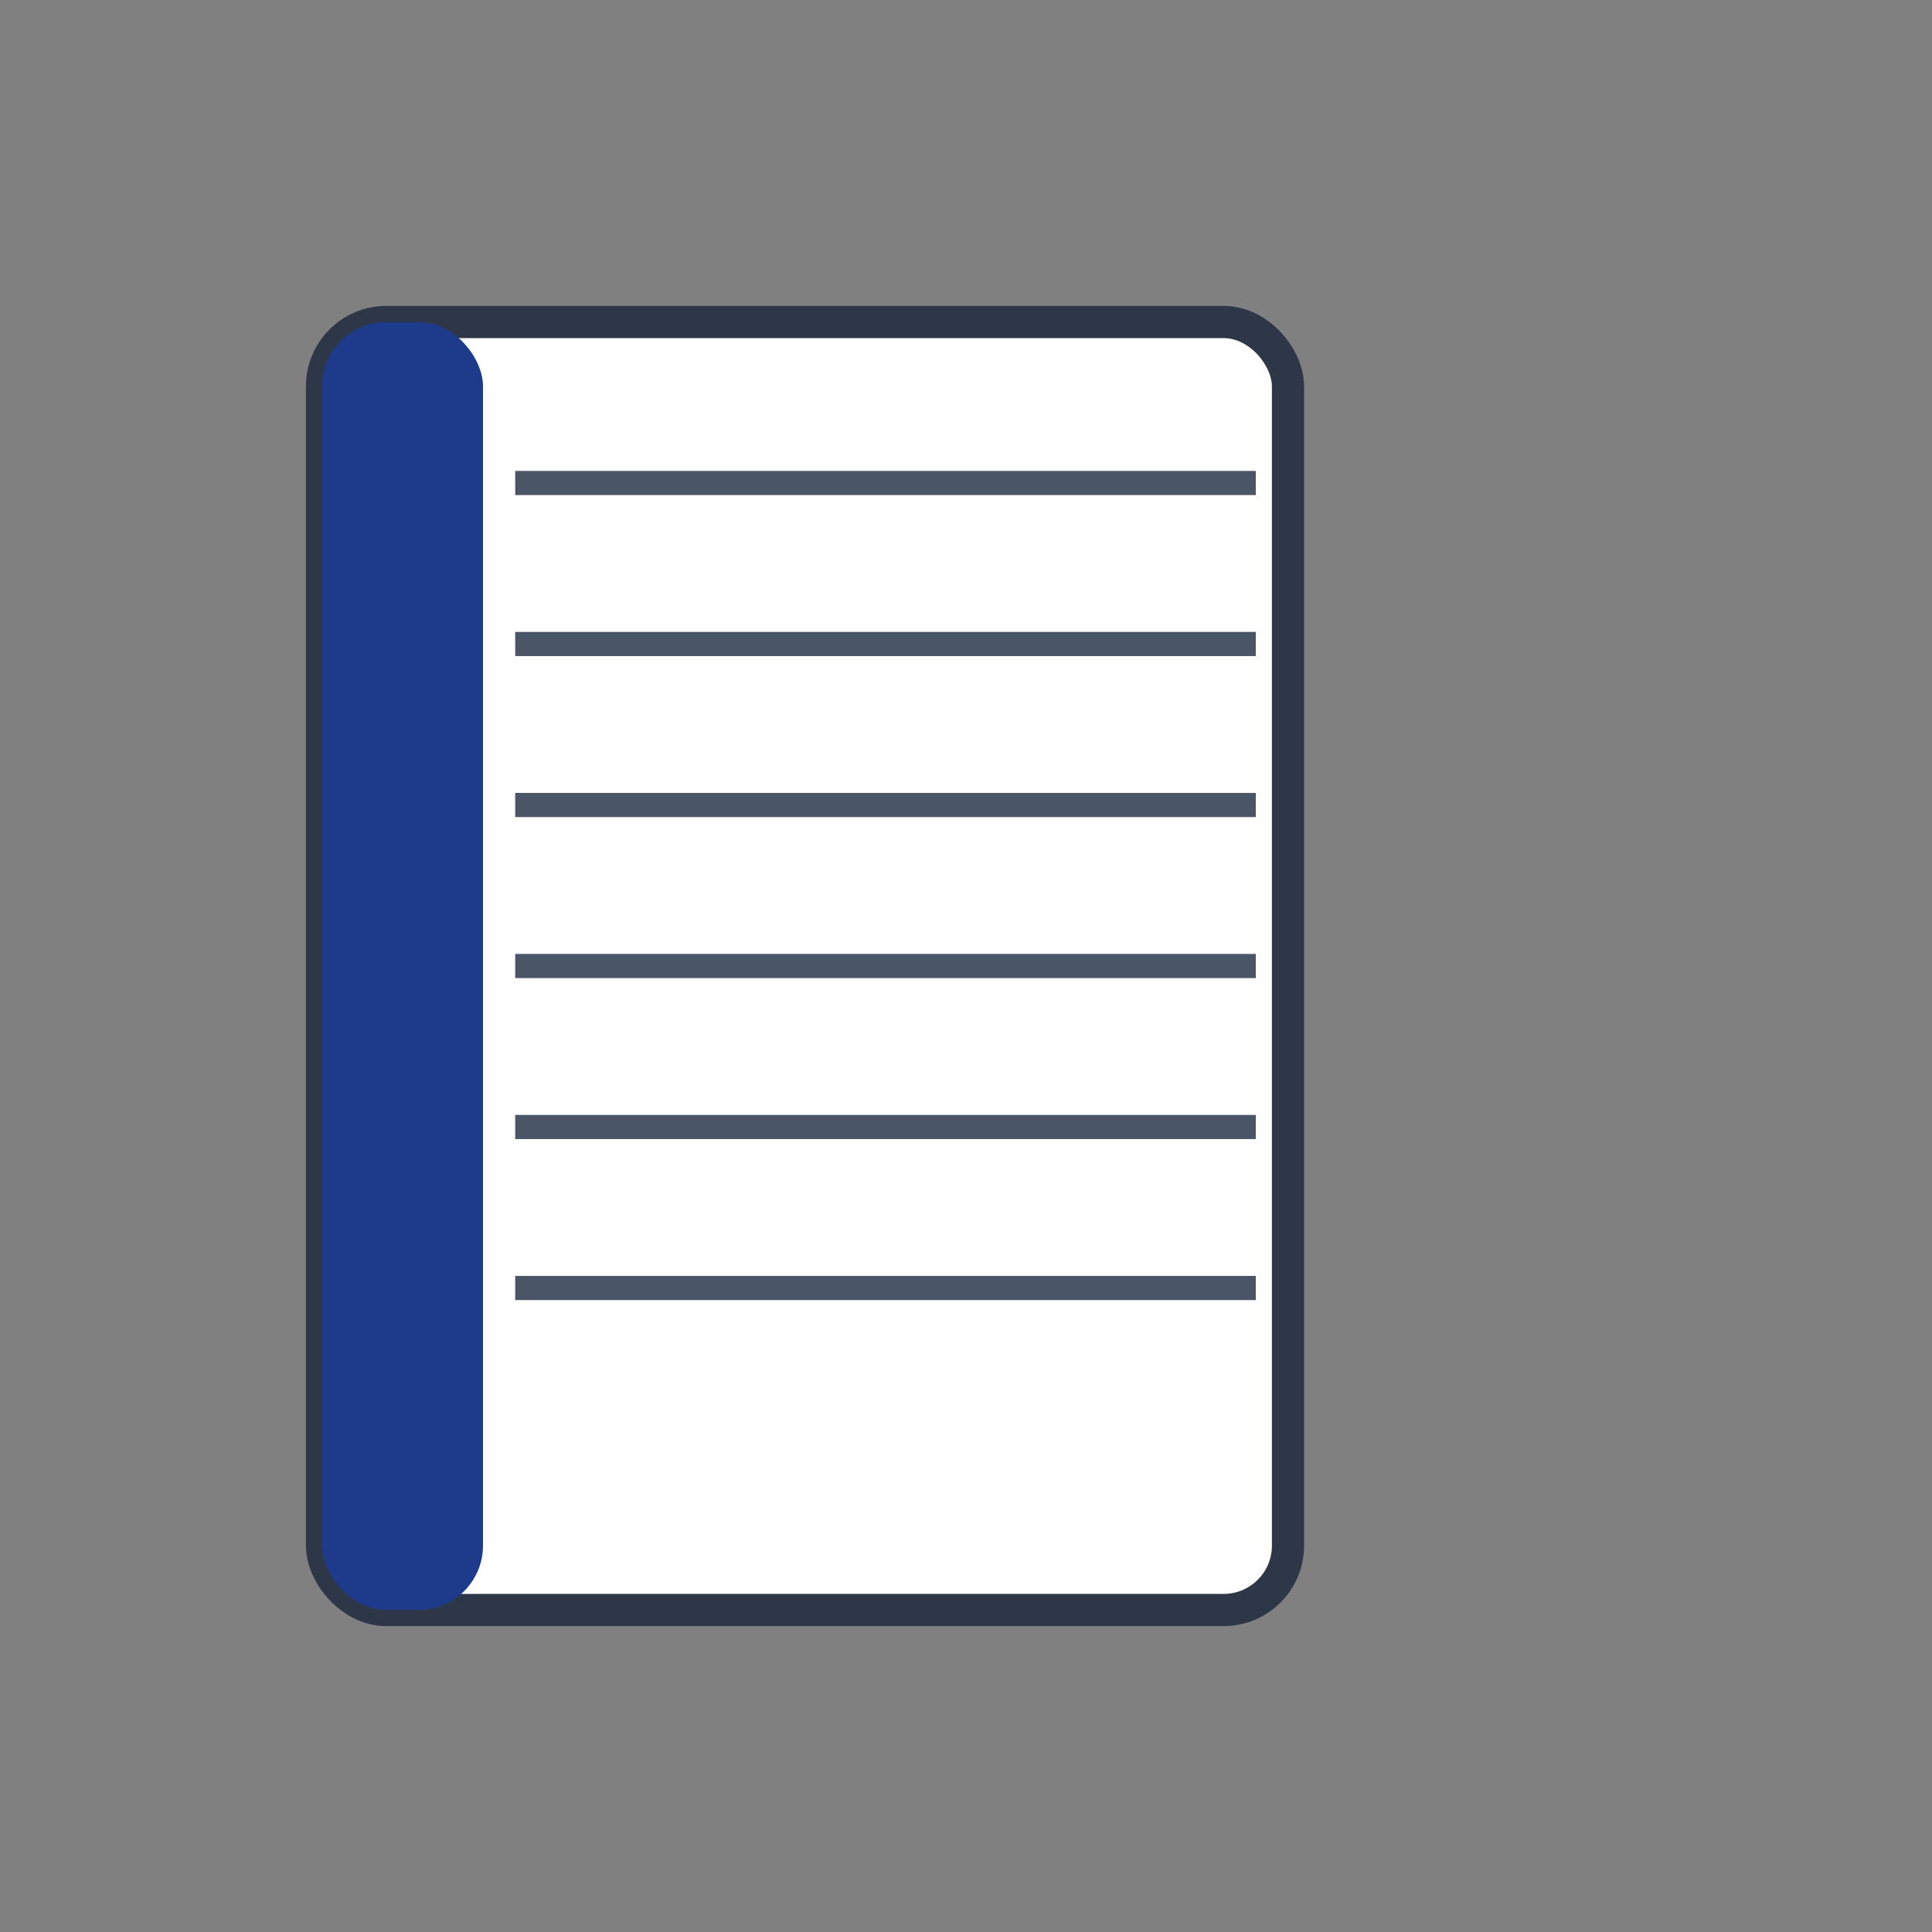
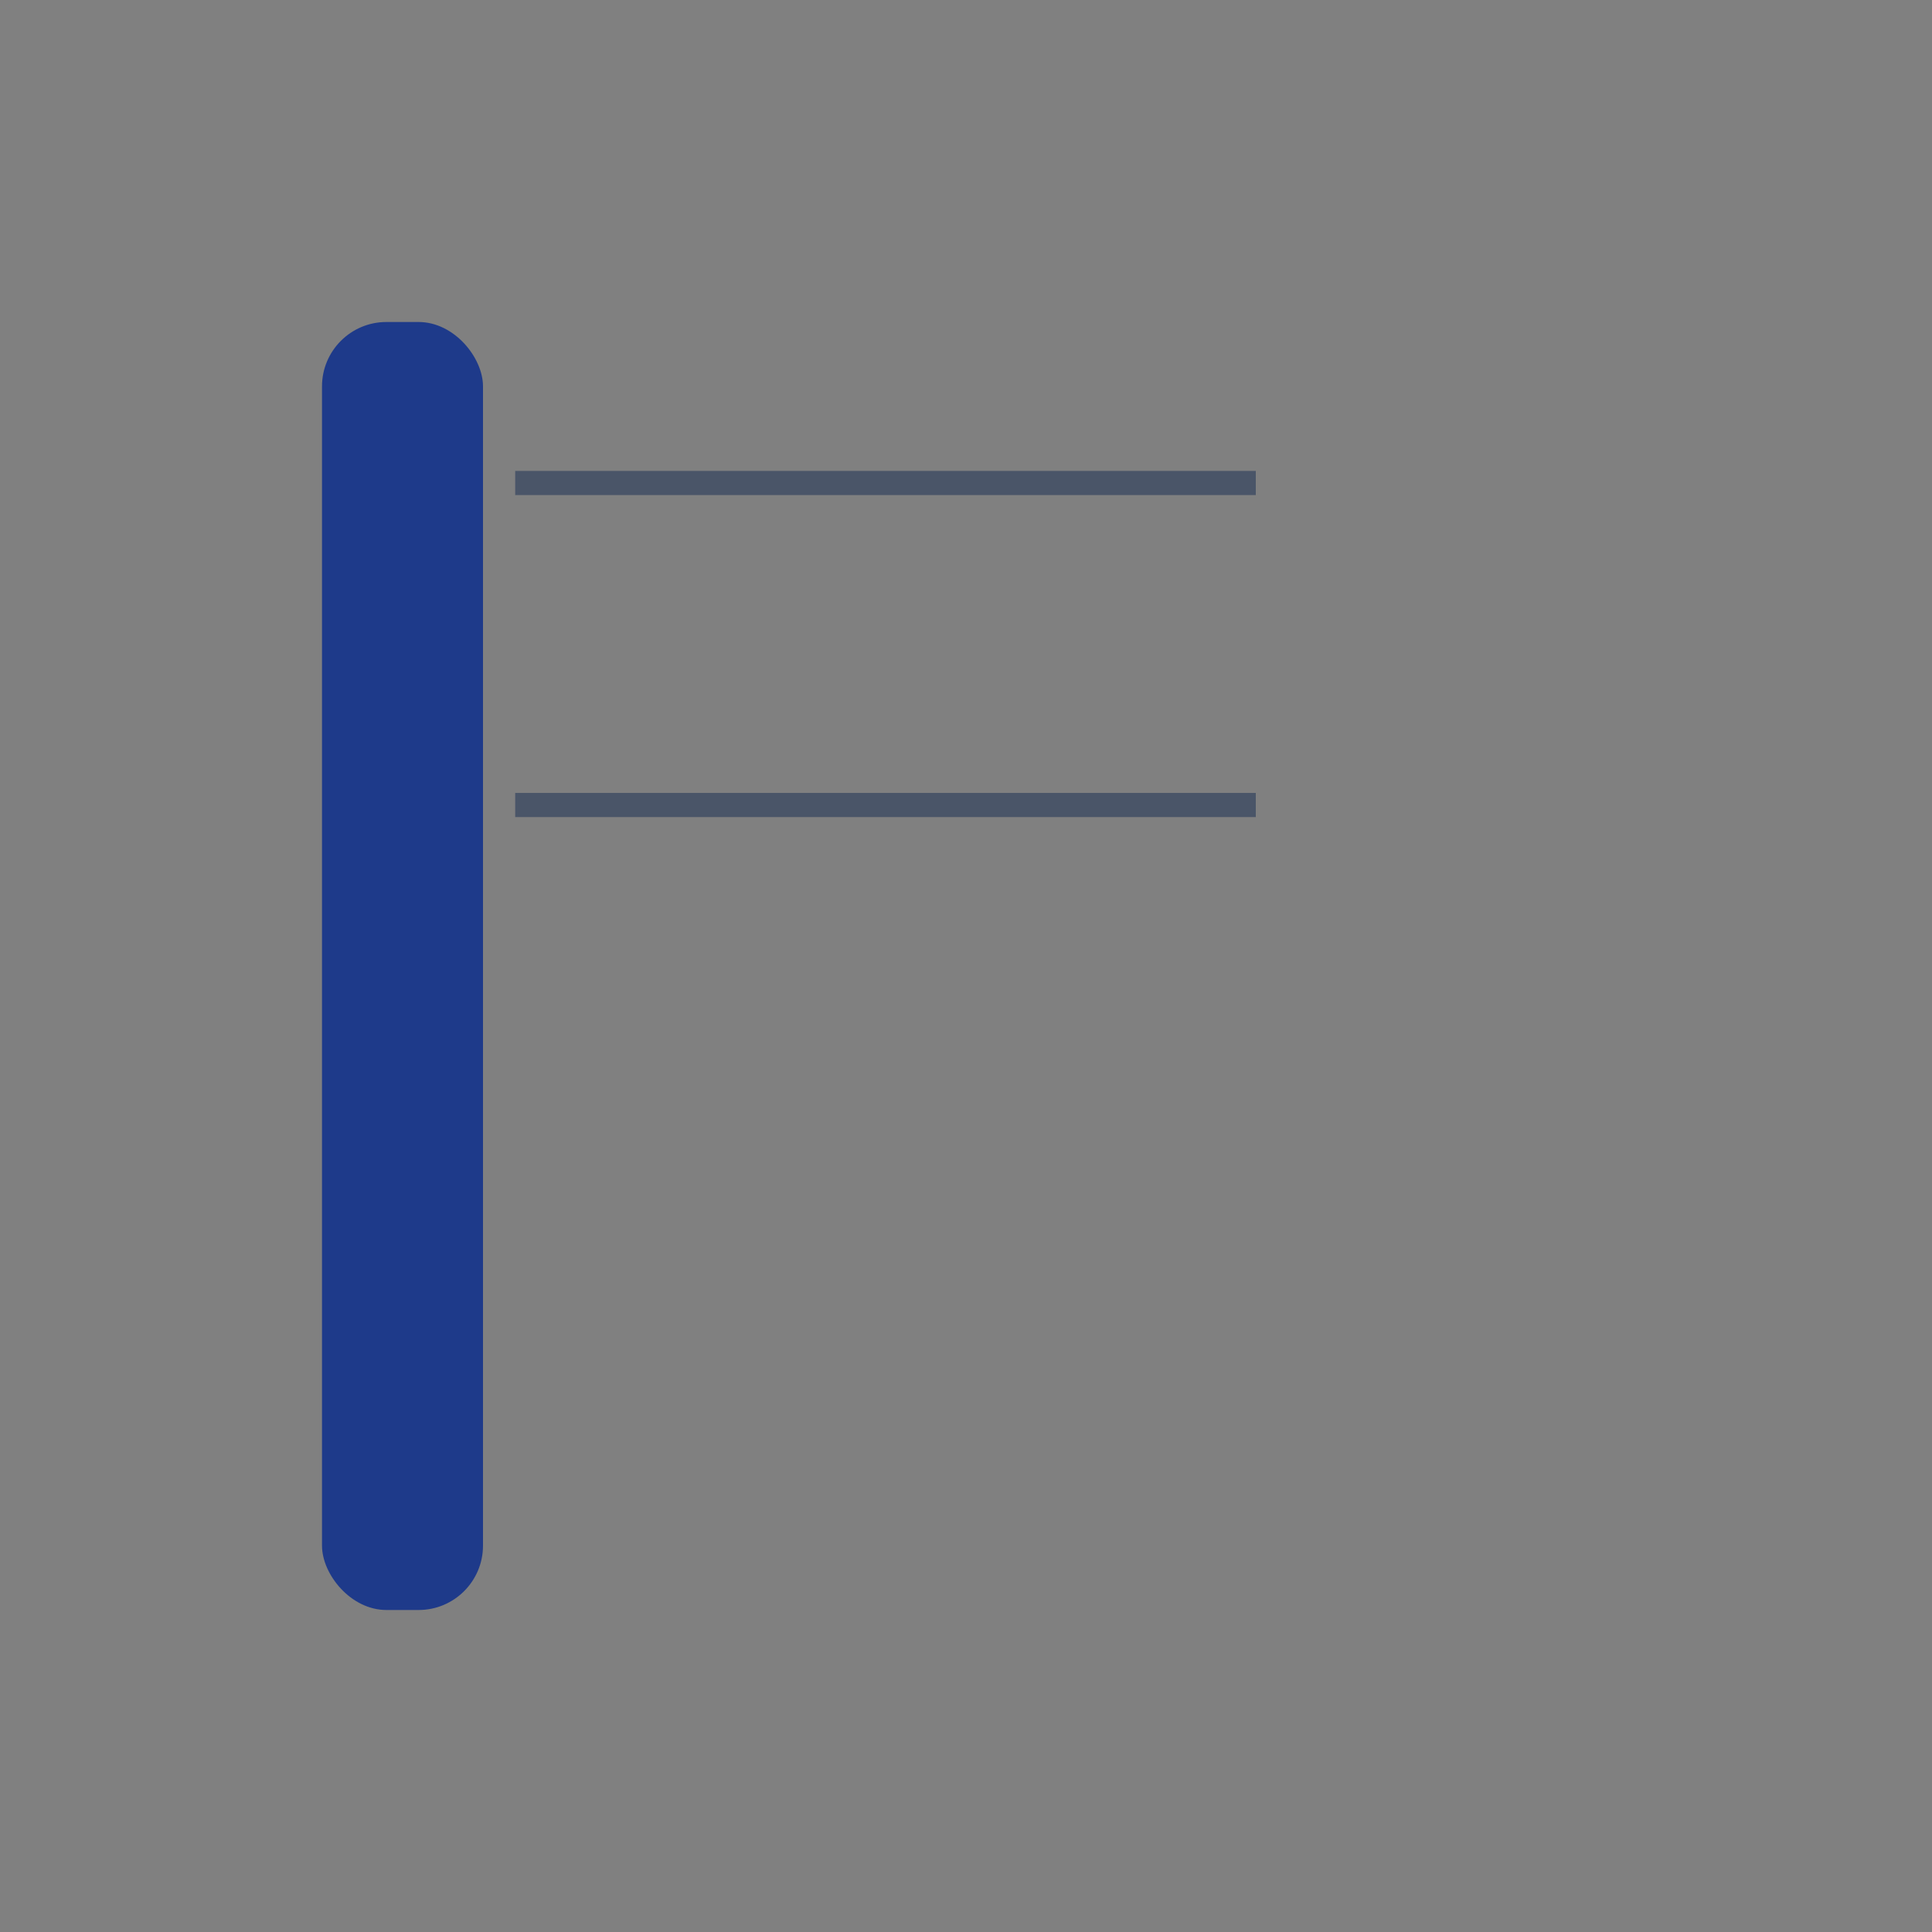
<svg xmlns="http://www.w3.org/2000/svg" width="120" height="120" viewBox="0 0 120 120" fill="none">
  <rect x="0" y="0" width="120" height="120" fill="#808080" stroke="none" />
-   <rect x="20" y="20" width="60" height="80" rx="4" ry="4" fill="white" stroke="#2D3748" stroke-width="2" />
  <rect x="20" y="20" width="10" height="80" rx="4" ry="4" fill="#1E3A8A" />
  <line x1="32" y1="30" x2="78" y2="30" stroke="#4A5568" stroke-width="1.5" />
-   <line x1="32" y1="40" x2="78" y2="40" stroke="#4A5568" stroke-width="1.5" />
  <line x1="32" y1="50" x2="78" y2="50" stroke="#4A5568" stroke-width="1.5" />
-   <line x1="32" y1="60" x2="78" y2="60" stroke="#4A5568" stroke-width="1.5" />
-   <line x1="32" y1="70" x2="78" y2="70" stroke="#4A5568" stroke-width="1.5" />
-   <line x1="32" y1="80" x2="78" y2="80" stroke="#4A5568" stroke-width="1.5" />
</svg>